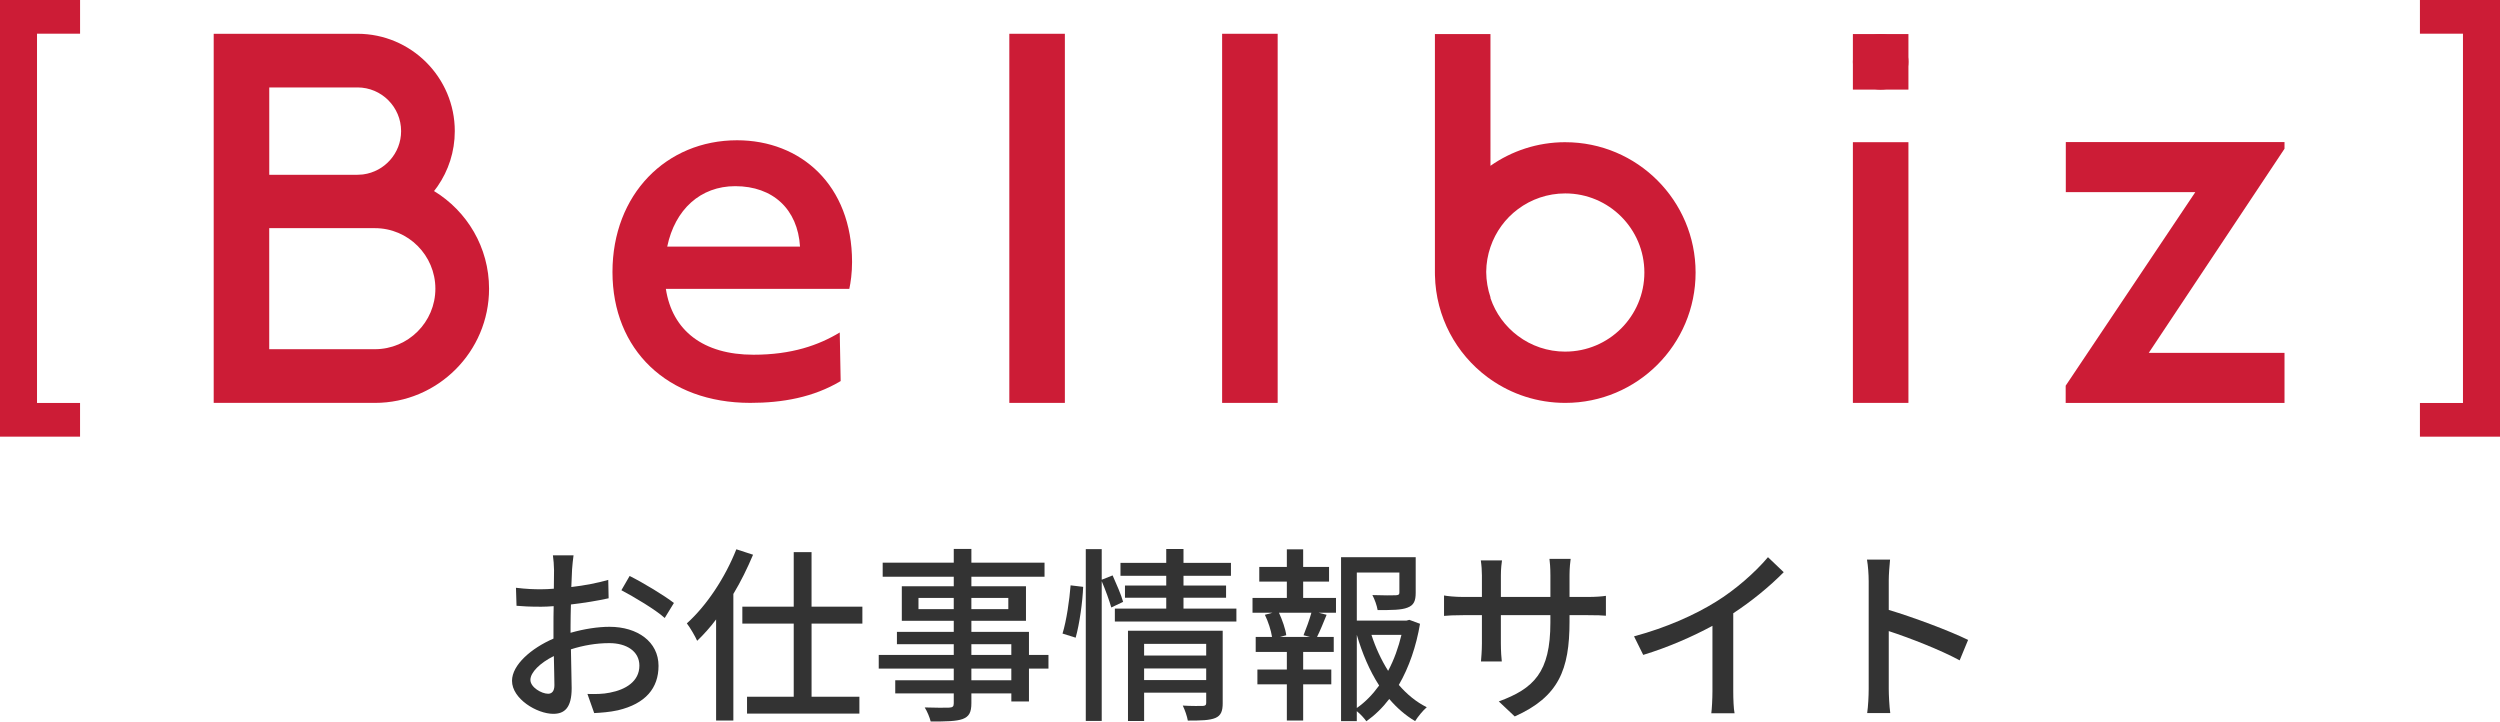
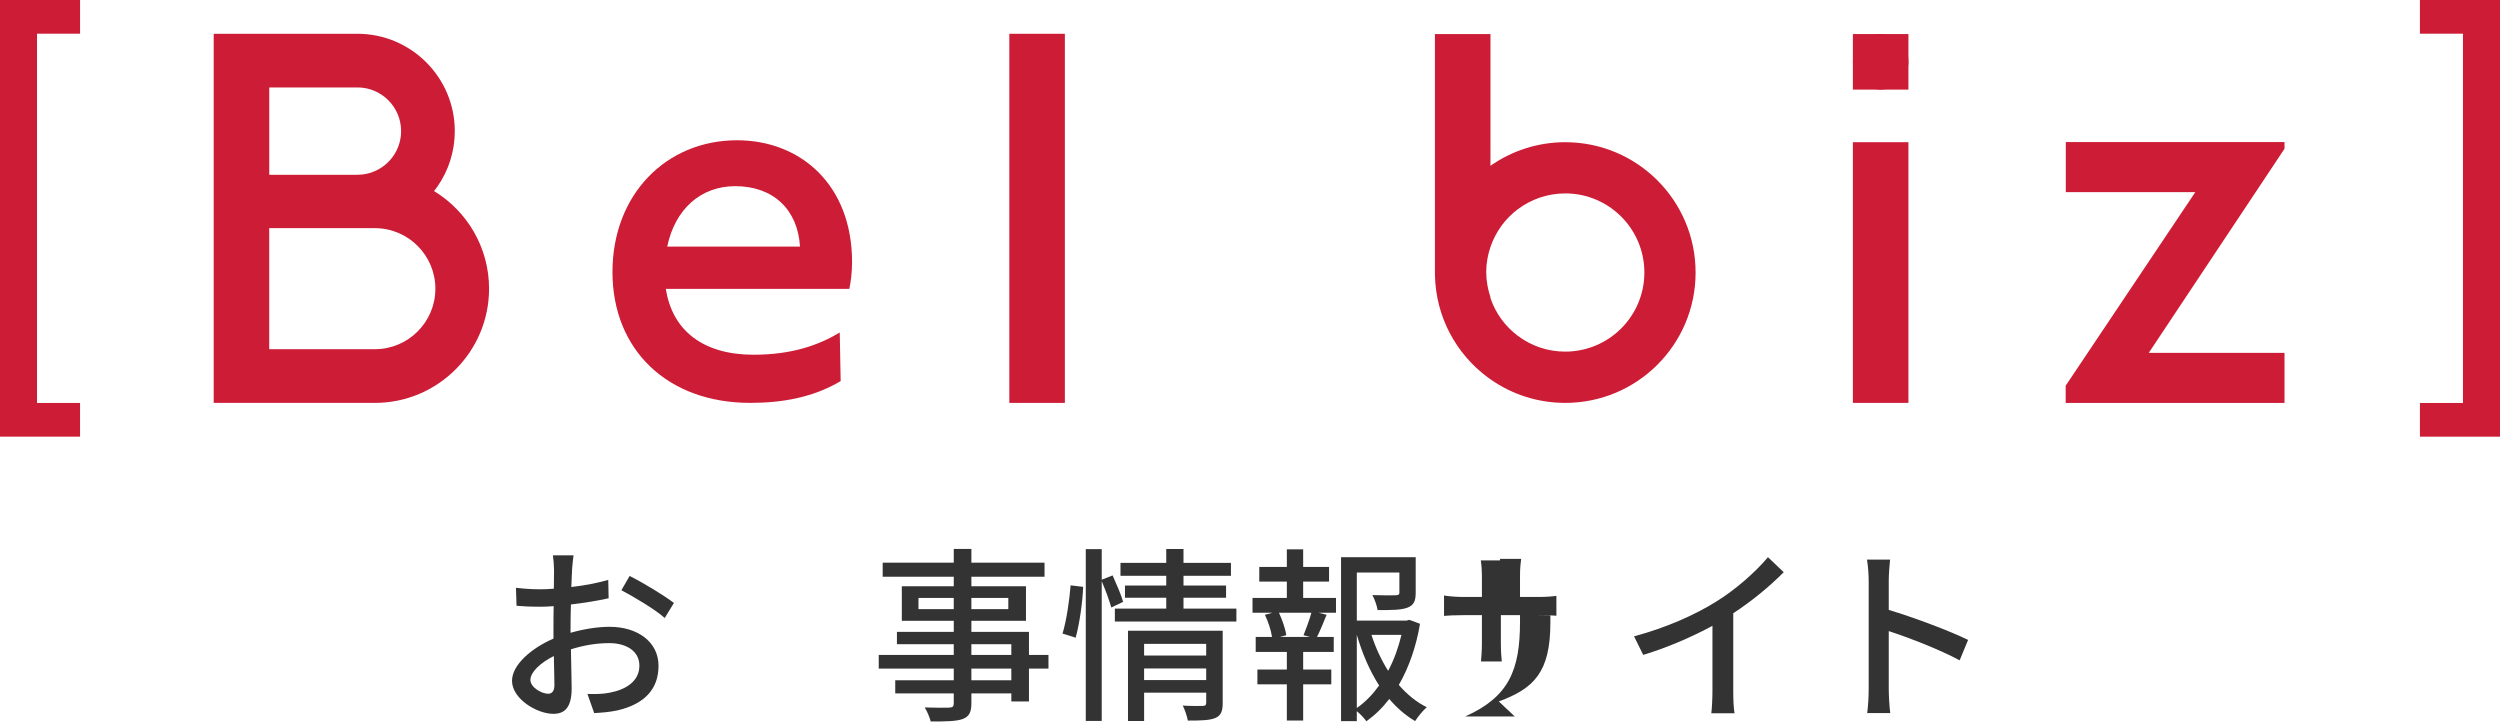
<svg xmlns="http://www.w3.org/2000/svg" id="_レイヤー_2" viewBox="0 0 1412.85 407.75">
  <defs>
    <style>.cls-1{fill:#333;}.cls-2{fill:#cc1c36;}</style>
  </defs>
  <g id="_レイヤー_3のコピー">
    <g>
      <path class="cls-1" d="m323.29,322c-.11,2.54-.21,5.94-.42,9.75,7.42-.85,15.05-2.33,20.88-4.03l.21,10.39c-6.15,1.38-13.99,2.65-21.31,3.5-.11,4.24-.21,8.48-.21,12.3v3.71c7.74-2.23,15.58-3.39,22.05-3.39,15.79,0,27.67,8.48,27.67,22.05,0,12.61-7.31,21.41-22.9,25.12-4.77,1.06-9.54,1.38-13.46,1.59l-3.82-10.81c4.24.11,8.8.11,12.72-.74,8.9-1.7,16.64-6.36,16.64-15.26,0-8.16-7.31-12.72-16.96-12.72-7.42,0-14.73,1.27-21.73,3.5.11,8.8.42,17.7.42,21.94,0,11.24-4.13,14.52-10.39,14.52-9.22,0-23.32-8.48-23.32-18.66,0-9.01,10.92-18.45,23.43-23.85v-6.57c0-3.71,0-7.74.11-11.77-2.65.21-4.98.32-7,.32-6.47,0-10.49-.21-13.99-.53l-.32-10.18c6.04.74,10.18.85,14.1.85,2.23,0,4.66-.11,7.31-.32,0-4.77.11-8.59.11-10.49,0-2.23-.32-6.47-.64-8.37h11.66c-.32,2.01-.64,5.62-.85,8.16Zm-13.57,70.07c2.12,0,3.6-1.38,3.6-4.88s-.21-9.54-.32-16.43c-7.74,3.82-13.25,9.22-13.25,13.46s6.36,7.84,9.96,7.84Zm71.13-51.3l-5.19,8.48c-5.09-4.66-17.81-12.19-24.49-15.69l4.66-8.06c7.84,3.92,19.72,11.13,25.02,15.26Z" />
-       <path class="cls-1" d="m425.58,313.51c-3.18,7.53-6.89,15.16-11.13,22.15v71.55h-9.75v-57.14c-3.39,4.56-7.1,8.59-10.71,12.08-.95-2.23-3.92-7.42-5.83-9.86,11.13-9.96,21.62-25.76,27.98-41.87l9.43,3.07Zm33.07,38.9v41.34h27.03v9.54h-63.5v-9.54h26.39v-41.34h-29.04v-9.54h29.04v-30.85h10.07v30.85h28.73v9.54h-28.73Z" />
      <path class="cls-1" d="m592.53,377.86h-11.02v18.55h-9.96v-4.56h-22.58v5.51c0,5.41-1.38,7.63-4.98,9.01-3.6,1.27-9.12,1.38-18.02,1.38-.53-2.23-2.01-5.83-3.39-7.95,5.83.21,12.19.21,13.89.11,1.91-.11,2.54-.64,2.54-2.44v-5.62h-33.07v-7.42h33.07v-6.57h-42.4v-7.74h42.4v-6.04h-32.12v-7h32.12v-6.25h-29.36v-19.5h29.36v-5.41h-40.17v-7.95h40.17v-7.74h9.96v7.74h41.34v7.95h-41.34v5.41h30.85v19.5h-30.85v6.25h32.54v13.04h11.02v7.74Zm-53.53-33.6v-6.36h-19.93v6.36h19.93Zm9.96-6.36v6.36h20.88v-6.36h-20.88Zm0,32.22h22.58v-6.04h-22.58v6.04Zm22.58,7.74h-22.58v6.57h22.58v-6.57Z" />
      <path class="cls-1" d="m600.48,358.04c2.23-7.21,3.92-18.97,4.56-27.24l7.1.85c-.32,8.37-2.01,20.78-4.24,28.73l-7.42-2.33Zm27.56-14.73c-1.06-3.71-3.29-9.96-5.41-14.84v78.97h-9.01v-97.1h9.01v17.28l6.15-2.44c2.12,4.77,4.88,11.02,5.94,14.95l-6.68,3.18Zm70.7.64v7.31h-68.69v-7.31h29.04v-6.15h-23.32v-6.89h23.32v-5.51h-25.86v-7.31h25.86v-7.84h9.75v7.84h26.82v7.31h-26.82v5.51h24.06v6.89h-24.06v6.15h29.89Zm-7.74,53.43c0,4.45-.95,7-4.13,8.37-3.29,1.38-8.27,1.48-15.58,1.48-.42-2.44-1.7-6.15-2.86-8.48,4.88.32,9.96.21,11.34.21,1.48-.11,1.91-.53,1.91-1.8v-5.72h-35.09v16.01h-9.12v-50.99h53.53v40.92Zm-44.42-33.5v6.57h35.09v-6.57h-35.09Zm35.09,20.46v-6.57h-35.09v6.57h35.09Z" />
      <path class="cls-1" d="m736.47,337.9h18.55v8.37h-9.86l4.56,1.17c-1.8,4.45-3.71,9.12-5.41,12.51h9.44v8.48h-17.28v9.96h15.9v8.37h-15.9v20.46h-9.22v-20.46h-16.64v-8.37h16.64v-9.96h-17.6v-8.48h9.22c-.53-3.6-2.12-8.59-4.03-12.51l4.35-1.17h-11.34v-8.37h19.4v-9.22h-15.58v-8.27h15.58v-9.96h9.22v9.96h14.63v8.27h-14.63v9.22Zm.21,21.09c1.48-3.6,3.39-8.9,4.45-12.72h-18.34c1.91,4.13,3.71,9.33,4.13,12.72l-3.5.95h16.86l-3.6-.95Zm65.83-6.47c-2.12,12.61-6.15,24.49-11.98,34.56,4.56,5.3,9.86,9.65,15.79,12.61-2.12,1.8-5.09,5.41-6.57,7.84-5.41-3.18-10.28-7.42-14.63-12.51-3.71,4.88-8.06,9.12-12.93,12.61-1.27-1.8-3.39-4.13-5.41-5.72v5.62h-8.9v-92.65h42.19v20.04c0,4.56-.95,7.1-4.66,8.48-3.5,1.38-8.9,1.38-16.85,1.38-.42-2.54-1.7-6.15-2.97-8.48,6.04.21,11.66.21,13.25.11,1.59-.11,2.01-.42,2.01-1.59v-11.24h-24.06v27.14h28.09l1.59-.42,6.04,2.23Zm-35.72,47.6c4.88-3.39,9.01-7.74,12.62-12.72-5.41-8.37-9.54-18.13-12.62-28.62v41.34Zm8.27-41.34c2.33,7.21,5.51,14.1,9.43,20.35,3.39-6.36,5.83-13.25,7.53-20.35h-16.96Z" />
-       <path class="cls-1" d="m856.04,404.89l-9.01-8.48c19.82-7.31,29.15-16.43,29.15-44.52v-4.24h-27.98v15.9c0,4.35.32,8.8.53,10.28h-11.77c.11-1.48.53-5.83.53-10.28v-15.9h-10.39c-4.98,0-9.33.21-11.02.42v-11.55c1.38.32,6.15.85,11.02.85h10.39v-12.19c0-2.65-.21-5.72-.63-8.48h11.98c-.21,1.38-.63,4.56-.63,8.48v12.19h27.98v-12.3c0-4.24-.32-7.74-.53-9.22h11.98c-.21,1.59-.64,4.98-.64,9.22v12.3h9.96c5.19,0,8.59-.32,10.6-.64v11.24c-1.7-.21-5.41-.32-10.49-.32h-10.07v3.6c0,27.35-6.15,42.51-30.95,53.64Z" />
+       <path class="cls-1" d="m856.04,404.89l-9.01-8.48c19.82-7.31,29.15-16.43,29.15-44.52v-4.24h-27.98v15.9c0,4.35.32,8.8.53,10.28h-11.77c.11-1.48.53-5.83.53-10.28v-15.9h-10.39c-4.98,0-9.33.21-11.02.42v-11.55c1.38.32,6.15.85,11.02.85h10.39v-12.19c0-2.65-.21-5.72-.63-8.48h11.98c-.21,1.38-.63,4.56-.63,8.48v12.19v-12.3c0-4.24-.32-7.74-.53-9.22h11.98c-.21,1.59-.64,4.98-.64,9.22v12.3h9.96c5.19,0,8.59-.32,10.6-.64v11.24c-1.7-.21-5.41-.32-10.49-.32h-10.07v3.6c0,27.35-6.15,42.51-30.95,53.64Z" />
      <path class="cls-1" d="m969.68,340.12c11.02-6.78,22.26-16.64,29.47-25.23l8.9,8.48c-8.06,8.16-18.02,16.32-28.52,23.21v43.99c0,4.35.21,10.18.74,12.51h-13.14c.32-2.33.64-8.16.64-12.51v-36.89c-11.13,6.04-25.12,12.19-39.12,16.43l-5.19-10.49c18.55-4.98,34.45-12.19,46.22-19.5Z" />
      <path class="cls-1" d="m1056.06,328.14c0-3.39-.32-8.27-.95-11.87h13.04c-.32,3.5-.74,8.16-.74,11.87v16.54c14.1,4.24,34.24,11.77,44.84,16.96l-4.77,11.55c-11.13-6.04-28.41-12.72-40.07-16.54v32.75c0,3.29.32,9.75.85,13.57h-13.04c.53-3.71.85-9.43.85-13.57v-61.27Z" />
    </g>
  </g>
  <g id="_レイヤー_1-2">
    <g>
      <g>
        <path class="cls-2" d="m1291.07,80.28h-123.6v28.3h73.19l-73.26,109.39v9.73h123.67v-28.3h-76.71l76.71-115.34v-3.77Z" />
        <g>
          <rect class="cls-2" x="1047.14" y="19.25" width="31.39" height="31.39" />
          <g>
            <rect class="cls-2" x="1047.14" y="80.36" width="31.39" height="147.33" />
            <circle class="cls-2" cx="1062.83" cy="34.94" r="15.69" />
          </g>
        </g>
        <path class="cls-2" d="m884.6,80.36c-15.72,0-30.32,4.95-42.28,13.34V19.25h-31.39v134.78c0,.52,0,1.05.02,1.57.5,23.56,12.01,44.37,29.6,57.49.57.43,1.17.86,1.76,1.26,11.96,8.42,26.56,13.34,42.28,13.34,40.68,0,73.66-32.96,73.66-73.66s-32.98-73.66-73.66-73.66Zm0,118.36c-10.01,0-19.28-3.28-26.73-8.87-7.16-5.33-12.63-12.74-15.55-21.38v-.49c-.76-2.23-1.36-4.57-1.76-6.95-.41-2.37-.63-4.84-.65-7.34.02-2.48.24-4.92.65-7.26.4-2.35,1-4.64,1.76-6.85,2.92-8.61,8.39-16.07,15.55-21.4,7.44-5.56,16.72-8.87,26.73-8.87,24.68,0,44.7,20.02,44.7,44.7s-20.02,44.7-44.7,44.7Z" />
        <path class="cls-2" d="m245.3,107.97c.69-.86,1.36-1.74,1.97-2.64,6.16-8.87,9.75-19.64,9.75-31.24,0-30.32-24.68-55-55-55h-81.25v208.6h91.09c35.6,0,64.53-28.96,64.53-64.53,0-23.35-12.46-43.85-31.1-55.19Zm-43.28-58.56c13.6,0,24.66,11.08,24.66,24.68,0,12.51-9.34,22.87-21.42,24.47-.24.02-.45.05-.69.07-.83.09-1.69.14-2.54.14h-49.86v-49.36h49.86Zm9.84,147.94h-59.71v-68.41h59.71c18.86,0,34.19,15.36,34.19,34.22s-15.34,34.19-34.19,34.19Z" />
-         <rect class="cls-2" x="690.67" y="19.09" width="31.39" height="208.6" />
        <rect class="cls-2" x="570.41" y="19.09" width="31.39" height="208.6" />
        <path class="cls-2" d="m479.98,163.24h-103.68c3.61,23.62,21.15,37.23,49.52,37.23,21.67,0,36.88-5.39,48.75-12.58l.52,27.47c-15.47,9.24-33.01,12.32-51.07,12.32-46.94,0-77.89-30.04-77.89-73.95s30.43-74.46,70.41-74.46c35.85,0,64.99,25.16,64.99,68.81,0,6.16-.77,11.55-1.55,15.15Zm-102.91-23.88h75.05c-1.29-21.05-15.22-34.15-36.62-34.15-19.6,0-34.04,13.1-38.43,34.15Z" />
      </g>
      <path class="cls-2" d="m20.92,19.04v208.69h24.32v19.04H0V0h45.25v19.04h-24.32Z" />
      <path class="cls-2" d="m1391.92,227.74V19.04h-24.32V0h45.25v246.78h-45.25v-19.04h24.32Z" />
    </g>
  </g>
</svg>